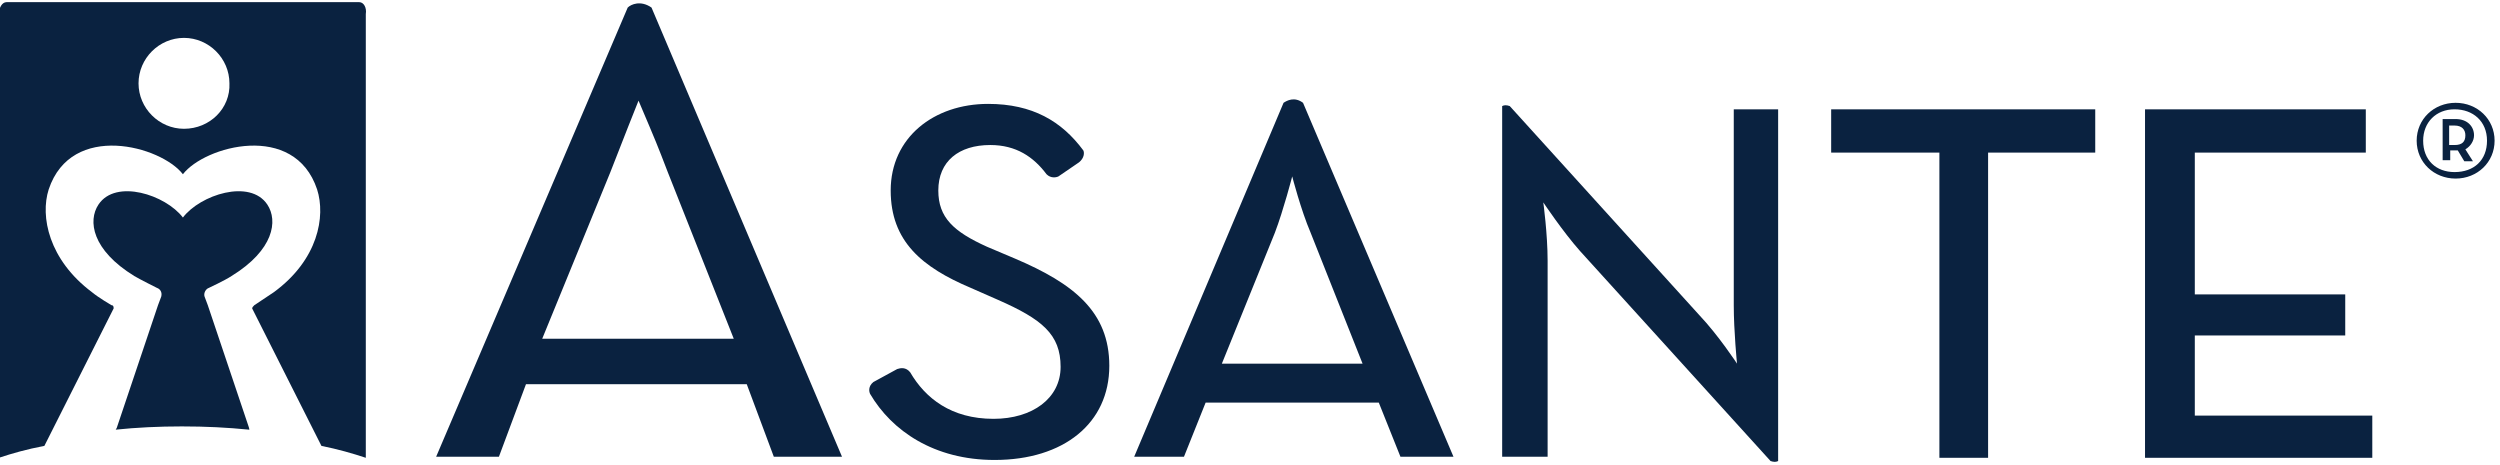
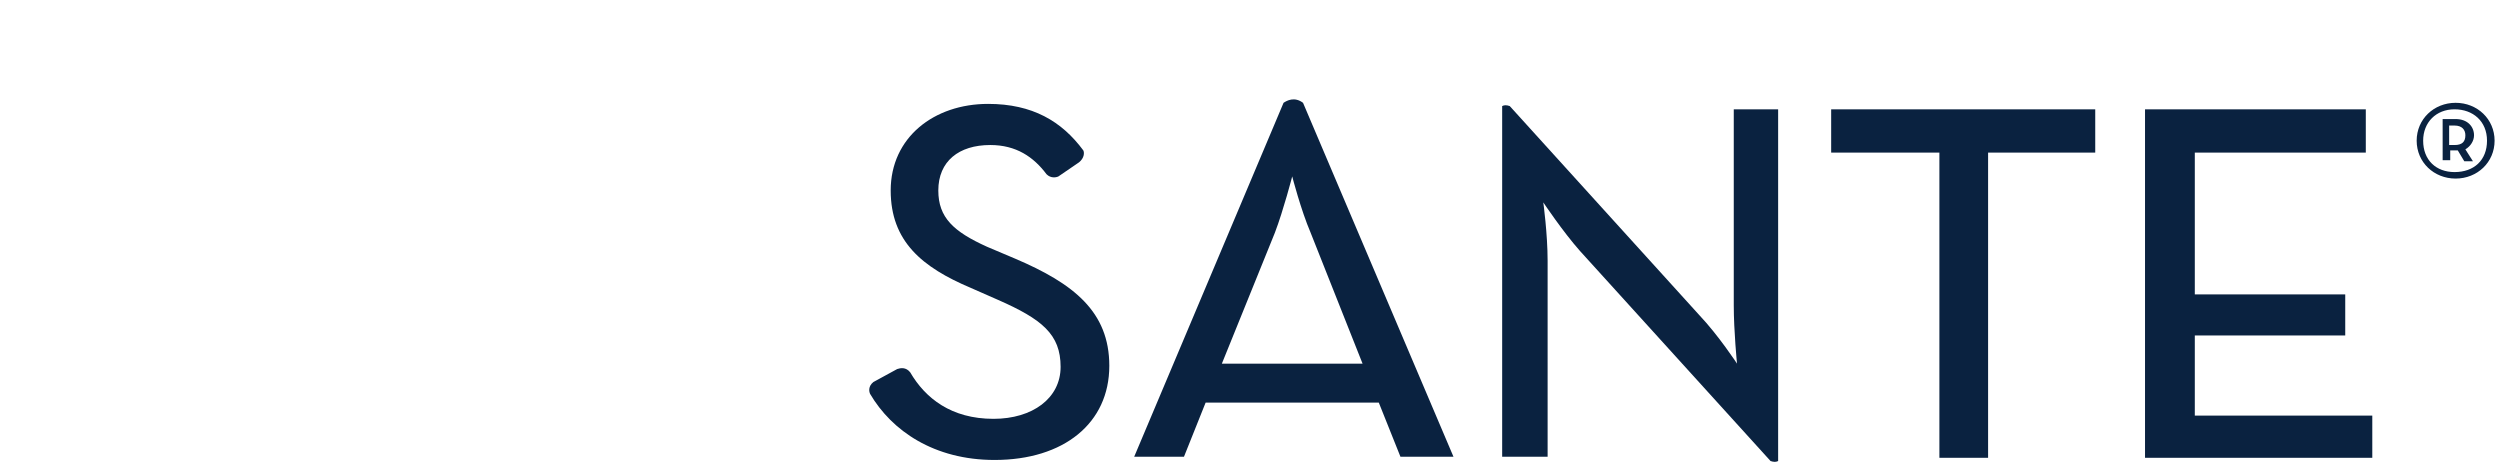
<svg xmlns="http://www.w3.org/2000/svg" version="1.1" id="Layer_1" x="0px" y="0px" viewBox="0 0 231 43" style="enable-background:new 0 0 231 43;" xml:space="preserve">
  <style type="text/css">
	.st0{fill:#0A2240;}
</style>
  <path class="st0" d="M223.3,13c0-2,1.6-3.5,3.6-3.5c2,0,3.6,1.5,3.6,3.5c0,2-1.6,3.5-3.6,3.5C224.9,16.5,223.3,15,223.3,13z   M229.8,13c0-1.8-1.3-2.9-3-2.9c-1.7,0-2.9,1.2-2.9,2.9c0,1.8,1.2,2.9,2.9,2.9C228.6,15.9,229.8,14.8,229.8,13z M228.5,14.9h-0.8  l-0.6-1c-0.1,0-0.1,0-0.2,0h-0.5v0.9h-0.7V11h1.2c1.1,0,1.7,0.7,1.7,1.5c0,0.5-0.3,1-0.8,1.3L228.5,14.9z M226.8,13.4  c0.7,0,1-0.3,1-0.9c0-0.5-0.3-0.9-1-0.9h-0.5v1.8H226.8z" />
  <path class="st0" d="M179.1,14.1h-9.9v-4h24.4v4h-9.9v28.2h-4.5V14.1z" />
  <path class="st0" d="M198.3,10.1h20.3v4h-15.8v13.1h13.9v3.8h-13.9v7.4h16.4v3.9h-21V10.1z" />
-   <path class="st0" d="M60.2,0.7c-1-0.7-1.9-0.3-2.2,0L40.3,42.2h5.8l2.5-6.7H69l2.5,6.7h6.3L60.2,0.7z M50.1,31.3l6.3-15.4  c1-2.6,2.6-6.6,2.6-6.6c1.7,4,1.7,4,2.7,6.6l6.1,15.4H50.1z" />
  <path class="st0" d="M120.4,9.5c-0.8-0.6-1.5-0.2-1.8,0l-13.8,32.7h4.6l2-5h16l2,5h4.9L120.4,9.5z M112.9,33.6l4.9-12.1  c0.8-2.1,1.6-5.2,1.6-5.2s0.8,3.1,1.7,5.2l4.8,12.1H112.9z" />
  <path class="st0" d="M160.2,10.1v18.1c0,2.4,0.3,5.4,0.3,5.4s-1.7-2.6-3.5-4.5L139.5,9.8c-0.3-0.1-0.5-0.1-0.7,0v32.4h4.2V24.1  c0-2.5-0.4-5.4-0.4-5.4s1.8,2.7,3.4,4.5l17.6,19.4c0.3,0.1,0.5,0.1,0.7,0V10.1H160.2z" />
  <path class="st0" d="M93.8,23.9l-2.6-1.1c-3.1-1.4-4.5-2.7-4.5-5.2c0-2.7,1.9-4.2,4.8-4.2c2.4,0,4,1.1,5.2,2.7  c0.4,0.4,0.9,0.3,1.1,0.2l1.9-1.3c0.5-0.4,0.5-0.9,0.4-1.1c-2-2.7-4.7-4.3-8.8-4.3c-5,0-9,3.1-9,8c0,4.7,2.9,7.1,7.4,9l2.5,1.1  c4.1,1.8,5.8,3.2,5.8,6.2c0,2.9-2.6,4.8-6.2,4.8c-3.9,0-6.3-1.9-7.7-4.3c0,0,0,0,0,0c-0.4-0.5-0.9-0.4-1.2-0.3l-2.2,1.2  c-0.5,0.4-0.4,0.9-0.3,1.1c2,3.4,5.9,6.1,11.5,6.1c6.4,0,10.6-3.4,10.6-8.7C102.5,28.8,99.2,26.2,93.8,23.9z" />
  <g>
-     <path class="st0" d="M33.2,0.2H0.6c-0.4,0-0.7,0.5-0.7,1.1v41c1.2-0.4,2.6-0.8,4.2-1.1c0,0,0,0,0,0l6.4-12.7c0-0.1,0-0.3-0.2-0.3   c0,0-1.2-0.7-1.8-1.2c-4-3-4.8-7-4-9.5c2.1-6.3,10.4-4,12.4-1.4c2-2.6,10.3-4.9,12.4,1.4c0.8,2.5,0.1,6.5-4,9.5   c-0.6,0.4-1.8,1.2-1.8,1.2c-0.1,0.1-0.2,0.2-0.2,0.3l6.4,12.7c0,0,0,0,0,0c1.5,0.3,2.9,0.7,4.1,1.1v-41C33.9,0.7,33.6,0.2,33.2,0.2   z M17,11.9c-2.3,0-4.2-1.9-4.2-4.2c0-2.3,1.9-4.2,4.2-4.2c2.3,0,4.2,1.9,4.2,4.2C21.3,10,19.4,11.9,17,11.9z" />
-     <path class="st0" d="M23,39.5l-3.8-11.3l-0.3-0.8c-0.1-0.3,0.1-0.7,0.4-0.8c0,0,1.5-0.7,2.1-1.1c3.9-2.4,4.3-5.1,3.3-6.6   c-1.6-2.4-6.2-0.9-7.8,1.2v0c0,0,0,0,0,0c0,0,0,0,0,0v0c-1.6-2.1-6.2-3.6-7.8-1.2c-1,1.5-0.6,4.2,3.3,6.6c0.5,0.3,2.1,1.1,2.1,1.1   c0.3,0.1,0.5,0.4,0.4,0.8l-0.3,0.8l-3.8,11.3c0,0.1-0.1,0.1-0.1,0.2c1.9-0.2,4-0.3,6.1-0.3c2.2,0,4.2,0.1,6.2,0.3   C23.1,39.7,23,39.6,23,39.5z" />
-   </g>
+     </g>
</svg>